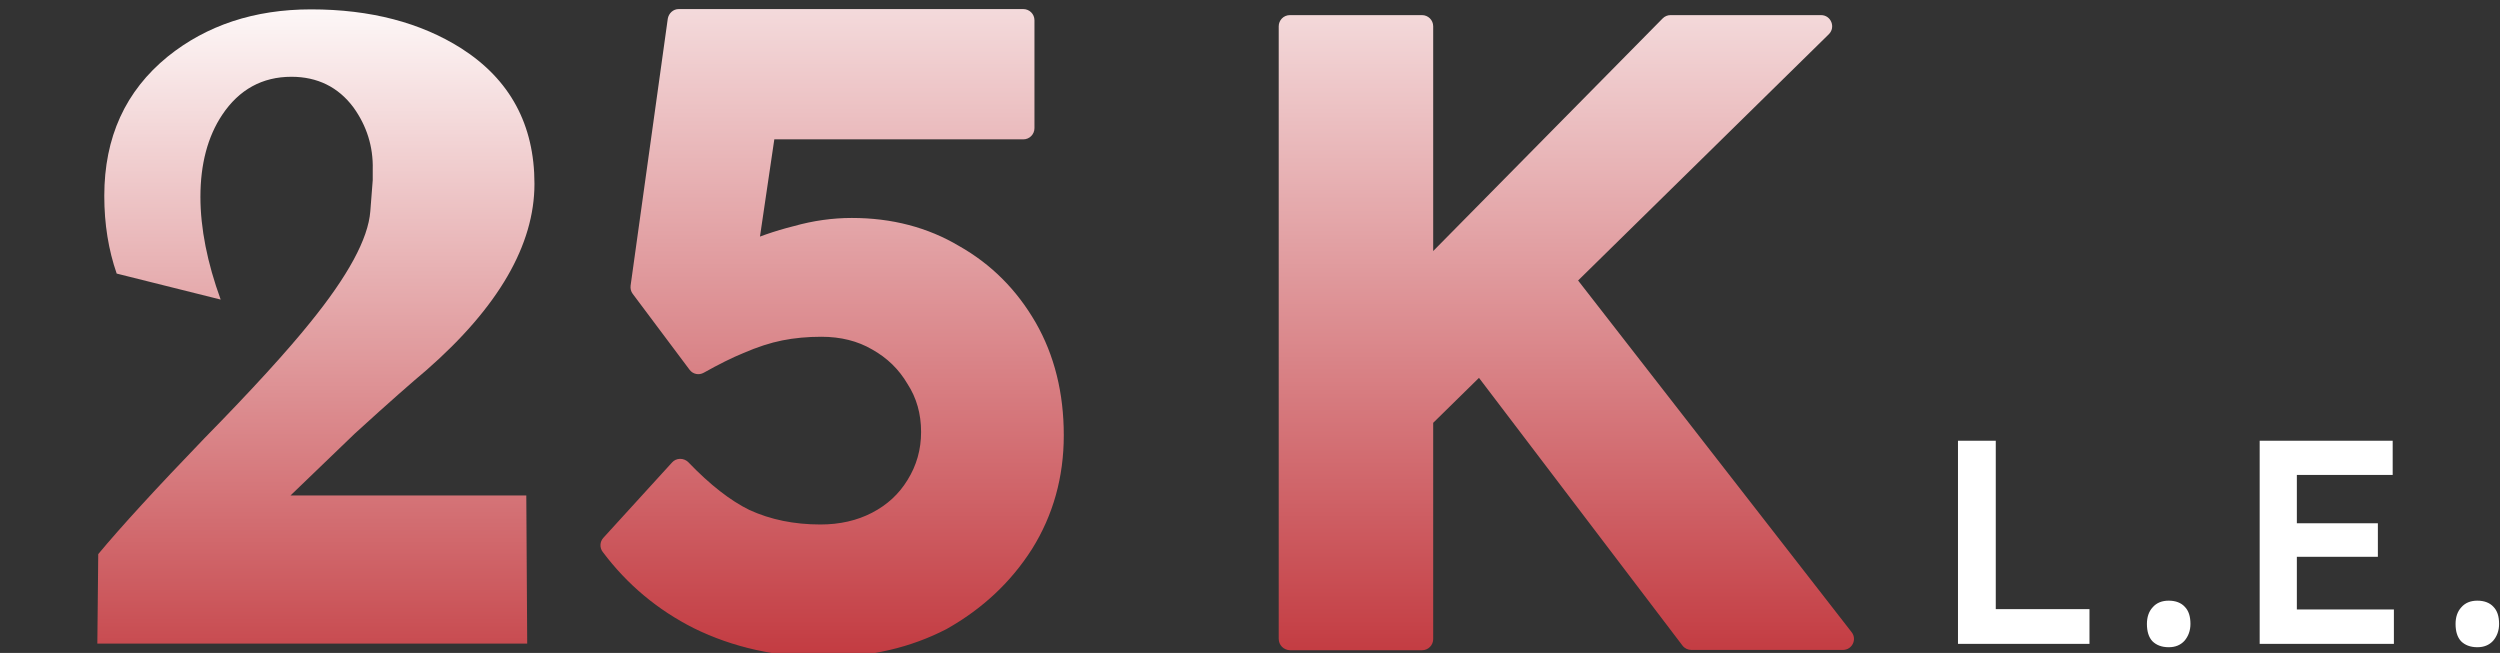
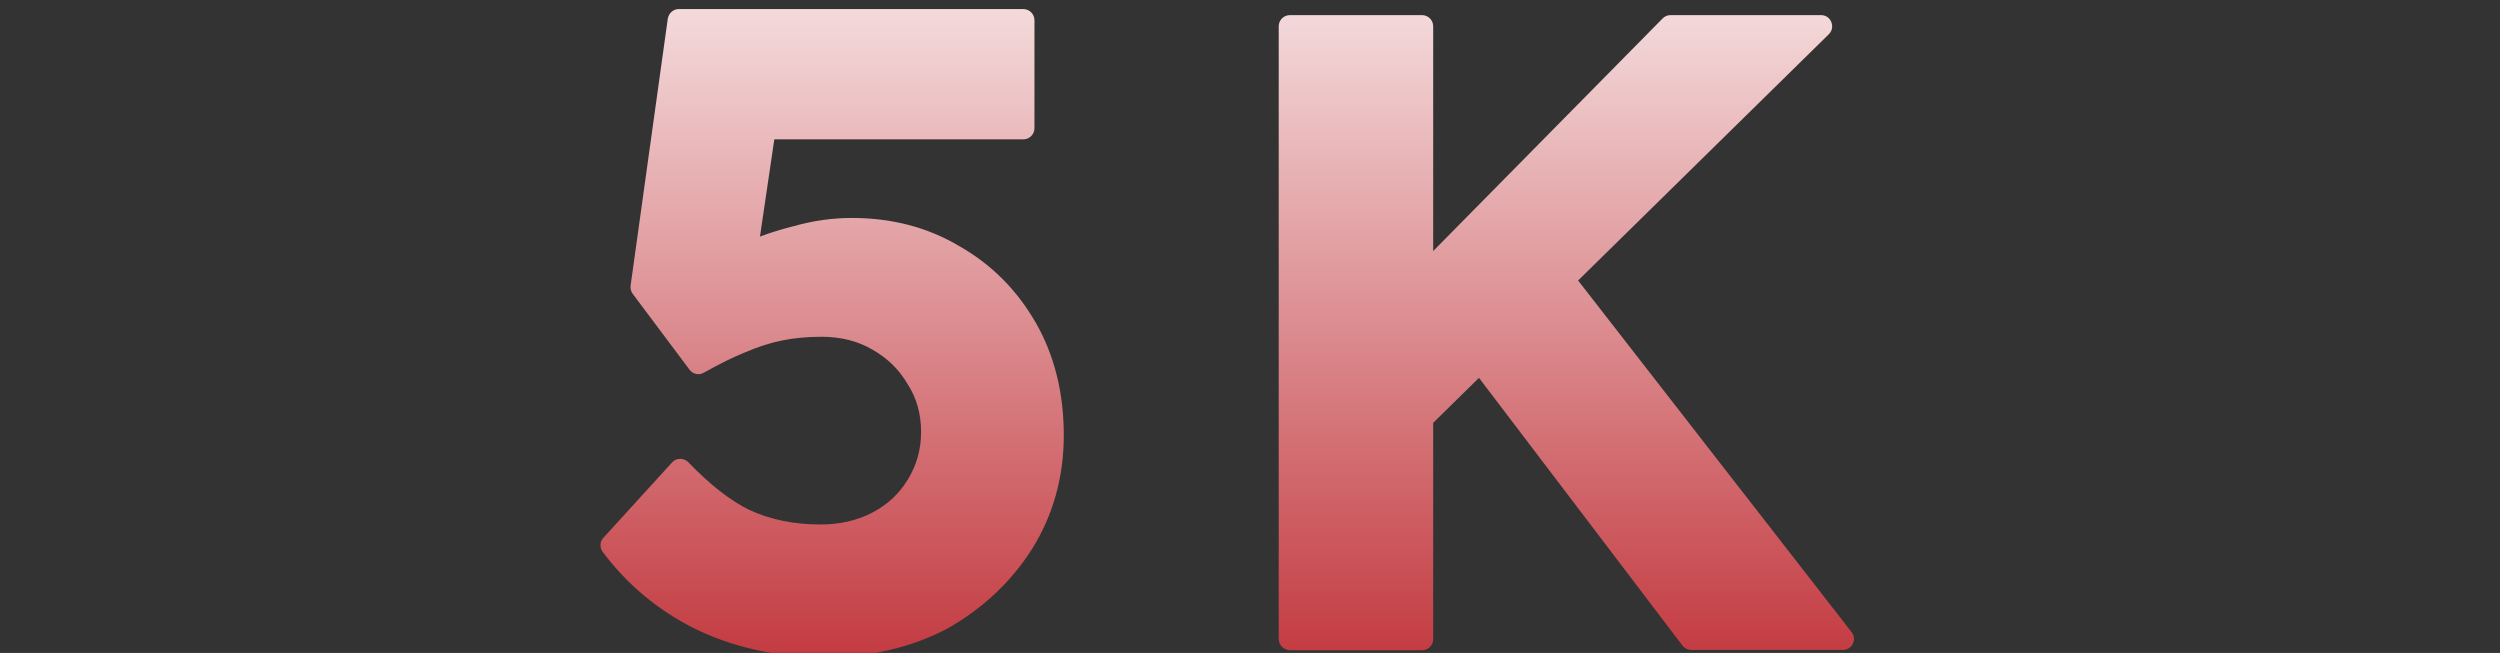
<svg xmlns="http://www.w3.org/2000/svg" version="1.1" id="Layer_1" x="0px" y="0px" viewBox="0 0 827 216" style="enable-background:new 0 0 827 216;" xml:space="preserve">
  <rect x="0" y="0" width="827" height="216" fill="#333333" stroke="none" />
  <style type="text/css">
	.st0{fill:url(#SVGID_1_);}
	.st1{fill:#FFFFFF;}
	.st2{fill:url(#dp_path001_1_);}
</style>
  <linearGradient id="SVGID_1_" gradientUnits="userSpaceOnUse" x1="405.966" y1="579.163" x2="405.966" y2="878.185" gradientTransform="matrix(1 0 0 1 0 -626)">
    <stop offset="0" style="stop-color:#FFFFFF" />
    <stop offset="1" style="stop-color:#BB2128" />
  </linearGradient>
  <path class="st0" d="M272.8,217.4c-15.8,0-30.3-3.2-43.3-9.6c-11.9-6-22-14.4-30.1-25.2c-1.1-1.4-1-3.4,0.2-4.7l22.7-24.9  c1.4-1.6,3.9-1.6,5.4-0.1c7.2,7.5,13.9,12.7,20.2,15.8c7,3.2,14.8,4.8,23.5,4.8c6.4,0,12.1-1.3,17.1-3.9c5-2.6,8.9-6.2,11.7-10.8  c3-4.8,4.5-10.1,4.5-15.9c0-6-1.5-11.3-4.5-15.9c-2.8-4.8-6.7-8.6-11.7-11.4c-4.8-2.8-10.4-4.2-16.8-4.2c-4.6,0-8.9,0.4-12.9,1.2  c-4,0.8-8.3,2.2-12.9,4.2c-3.7,1.5-8.1,3.7-13.1,6.5c-1.6,0.9-3.6,0.5-4.7-1l-18.8-25.1c-0.6-0.8-0.8-1.7-0.7-2.7l12.3-88.3  c0.3-1.8,1.8-3.2,3.6-3.2h114c2,0,3.7,1.6,3.7,3.7v35.7c0,2-1.6,3.7-3.7,3.7H253c-3.1,0-4.8-3.5-2.9-5.9l0,0c2.3-3,7.1-0.9,6.5,2.8  l-7.2,48.8c-0.3,2.3-2.6,3.7-4.8,2.9l-7.4-2.5c-2.9-1-3.4-4.8-0.8-6.5c2.5-1.7,5.2-3.2,8.2-4.6c5.6-2.6,11.6-4.7,18-6.3  c6.4-1.8,12.8-2.7,19.2-2.7c13.2,0,25.1,3.1,35.5,9.3c10.6,6,19,14.4,25.3,25.3c6.2,10.8,9.3,23.3,9.3,37.3  c0,13.8-3.5,26.4-10.5,37.6c-7,11-16.4,19.8-28.3,26.5C301.3,214.2,287.9,217.4,272.8,217.4z M458.4,147.7l-10.8-35  c-0.4-1.3-0.1-2.7,0.9-3.7L550,6.1c0.7-0.7,1.6-1.1,2.6-1.1h49.8c3.3,0,4.9,4,2.6,6.3l-140.5,138  C462.6,151.2,459.3,150.4,458.4,147.7z M423,211.3V8.7c0-2,1.6-3.7,3.7-3.7h43.7c2,0,3.7,1.6,3.7,3.7v202.7c0,2-1.6,3.7-3.7,3.7  h-43.7C424.6,215,423,213.4,423,211.3z M556.6,213.6l-74.8-98.4c-1.2-1.5-0.9-3.7,0.5-5l29-24.9c1.6-1.4,4-1.1,5.3,0.5l95.9,123.3  c1.9,2.4,0.2,5.9-2.9,5.9h-50.1C558.4,215,557.3,214.5,556.6,213.6z" />
-   <path class="st1" d="M647.7,213v-67.2h12.5v55.7h31V213H647.7z M717.4,214.1c-2.3,0-4.1-0.7-5.4-2c-1.2-1.3-1.8-3.2-1.8-5.7  c0-2.2,0.6-4.1,1.9-5.5c1.3-1.5,3.1-2.2,5.3-2.2c2.3,0,4.1,0.7,5.3,2c1.3,1.3,1.9,3.2,1.9,5.7c0,2.2-0.7,4.1-2,5.6  C721.3,213.4,719.6,214.1,717.4,214.1z M747.5,213v-67.2h44v11.3h-31.7v44.5h32.1V213H747.5z M753.3,184.2v-11.1h33.3v11.1H753.3z   M819.5,214.1c-2.3,0-4.1-0.7-5.4-2c-1.2-1.3-1.8-3.2-1.8-5.7c0-2.2,0.6-4.1,1.9-5.5c1.3-1.5,3.1-2.2,5.3-2.2c2.3,0,4.1,0.7,5.3,2  c1.3,1.3,1.9,3.2,1.9,5.7c0,2.2-0.7,4.1-2,5.6C823.4,213.4,821.7,214.1,819.5,214.1z" />
  <g>
    <linearGradient id="dp_path001_1_" gradientUnits="userSpaceOnUse" x1="104.5" y1="212.772" x2="104.5" y2="3.008" gradientTransform="matrix(1 0 0 -1 0 215.89)">
      <stop offset="0" style="stop-color:#FDF7F7" />
      <stop offset="1" style="stop-color:#C84C51" />
      <stop offset="1" style="stop-color:#BF2D33" />
      <stop offset="1" style="stop-color:#BB2128" />
      <stop offset="1" style="stop-color:#FFFFFF" />
    </linearGradient>
-     <path id="dp_path001" class="st2" d="M141,122.5c-4.3,3.6-12.2,10.5-23.6,20.9l-21.3,20.5h78l0.3,49H32.2l0.3-29.6   c7.4-8.9,19.1-21.7,35.1-38.3c16-16.3,27.6-29.1,35-38.3c12.5-15.4,19.2-27.7,19.9-36.8l0.8-10.3c0-1.1,0-2.3,0-3.5   c0.2-7.6-2-14.5-6.4-20.6c-5-6.7-11.9-10.1-20.5-10.1c-9.6,0-17.3,4.2-22.9,12.6c-4.8,7.2-7.2,16.3-7.2,27.1   c0,10.5,2.3,21.9,6.7,34l-34.4-8.6c-2.7-7.8-4.1-16.3-4.1-25.7c0-19.4,7-34.7,21-46.1C68.3,8.4,84.1,3.1,102.9,3.1   c19.7,0,36.3,4.4,49.7,12.9c16.1,10.3,24.2,25.2,24.2,44.8C176.8,81,164.9,101.6,141,122.5z" />
  </g>
</svg>